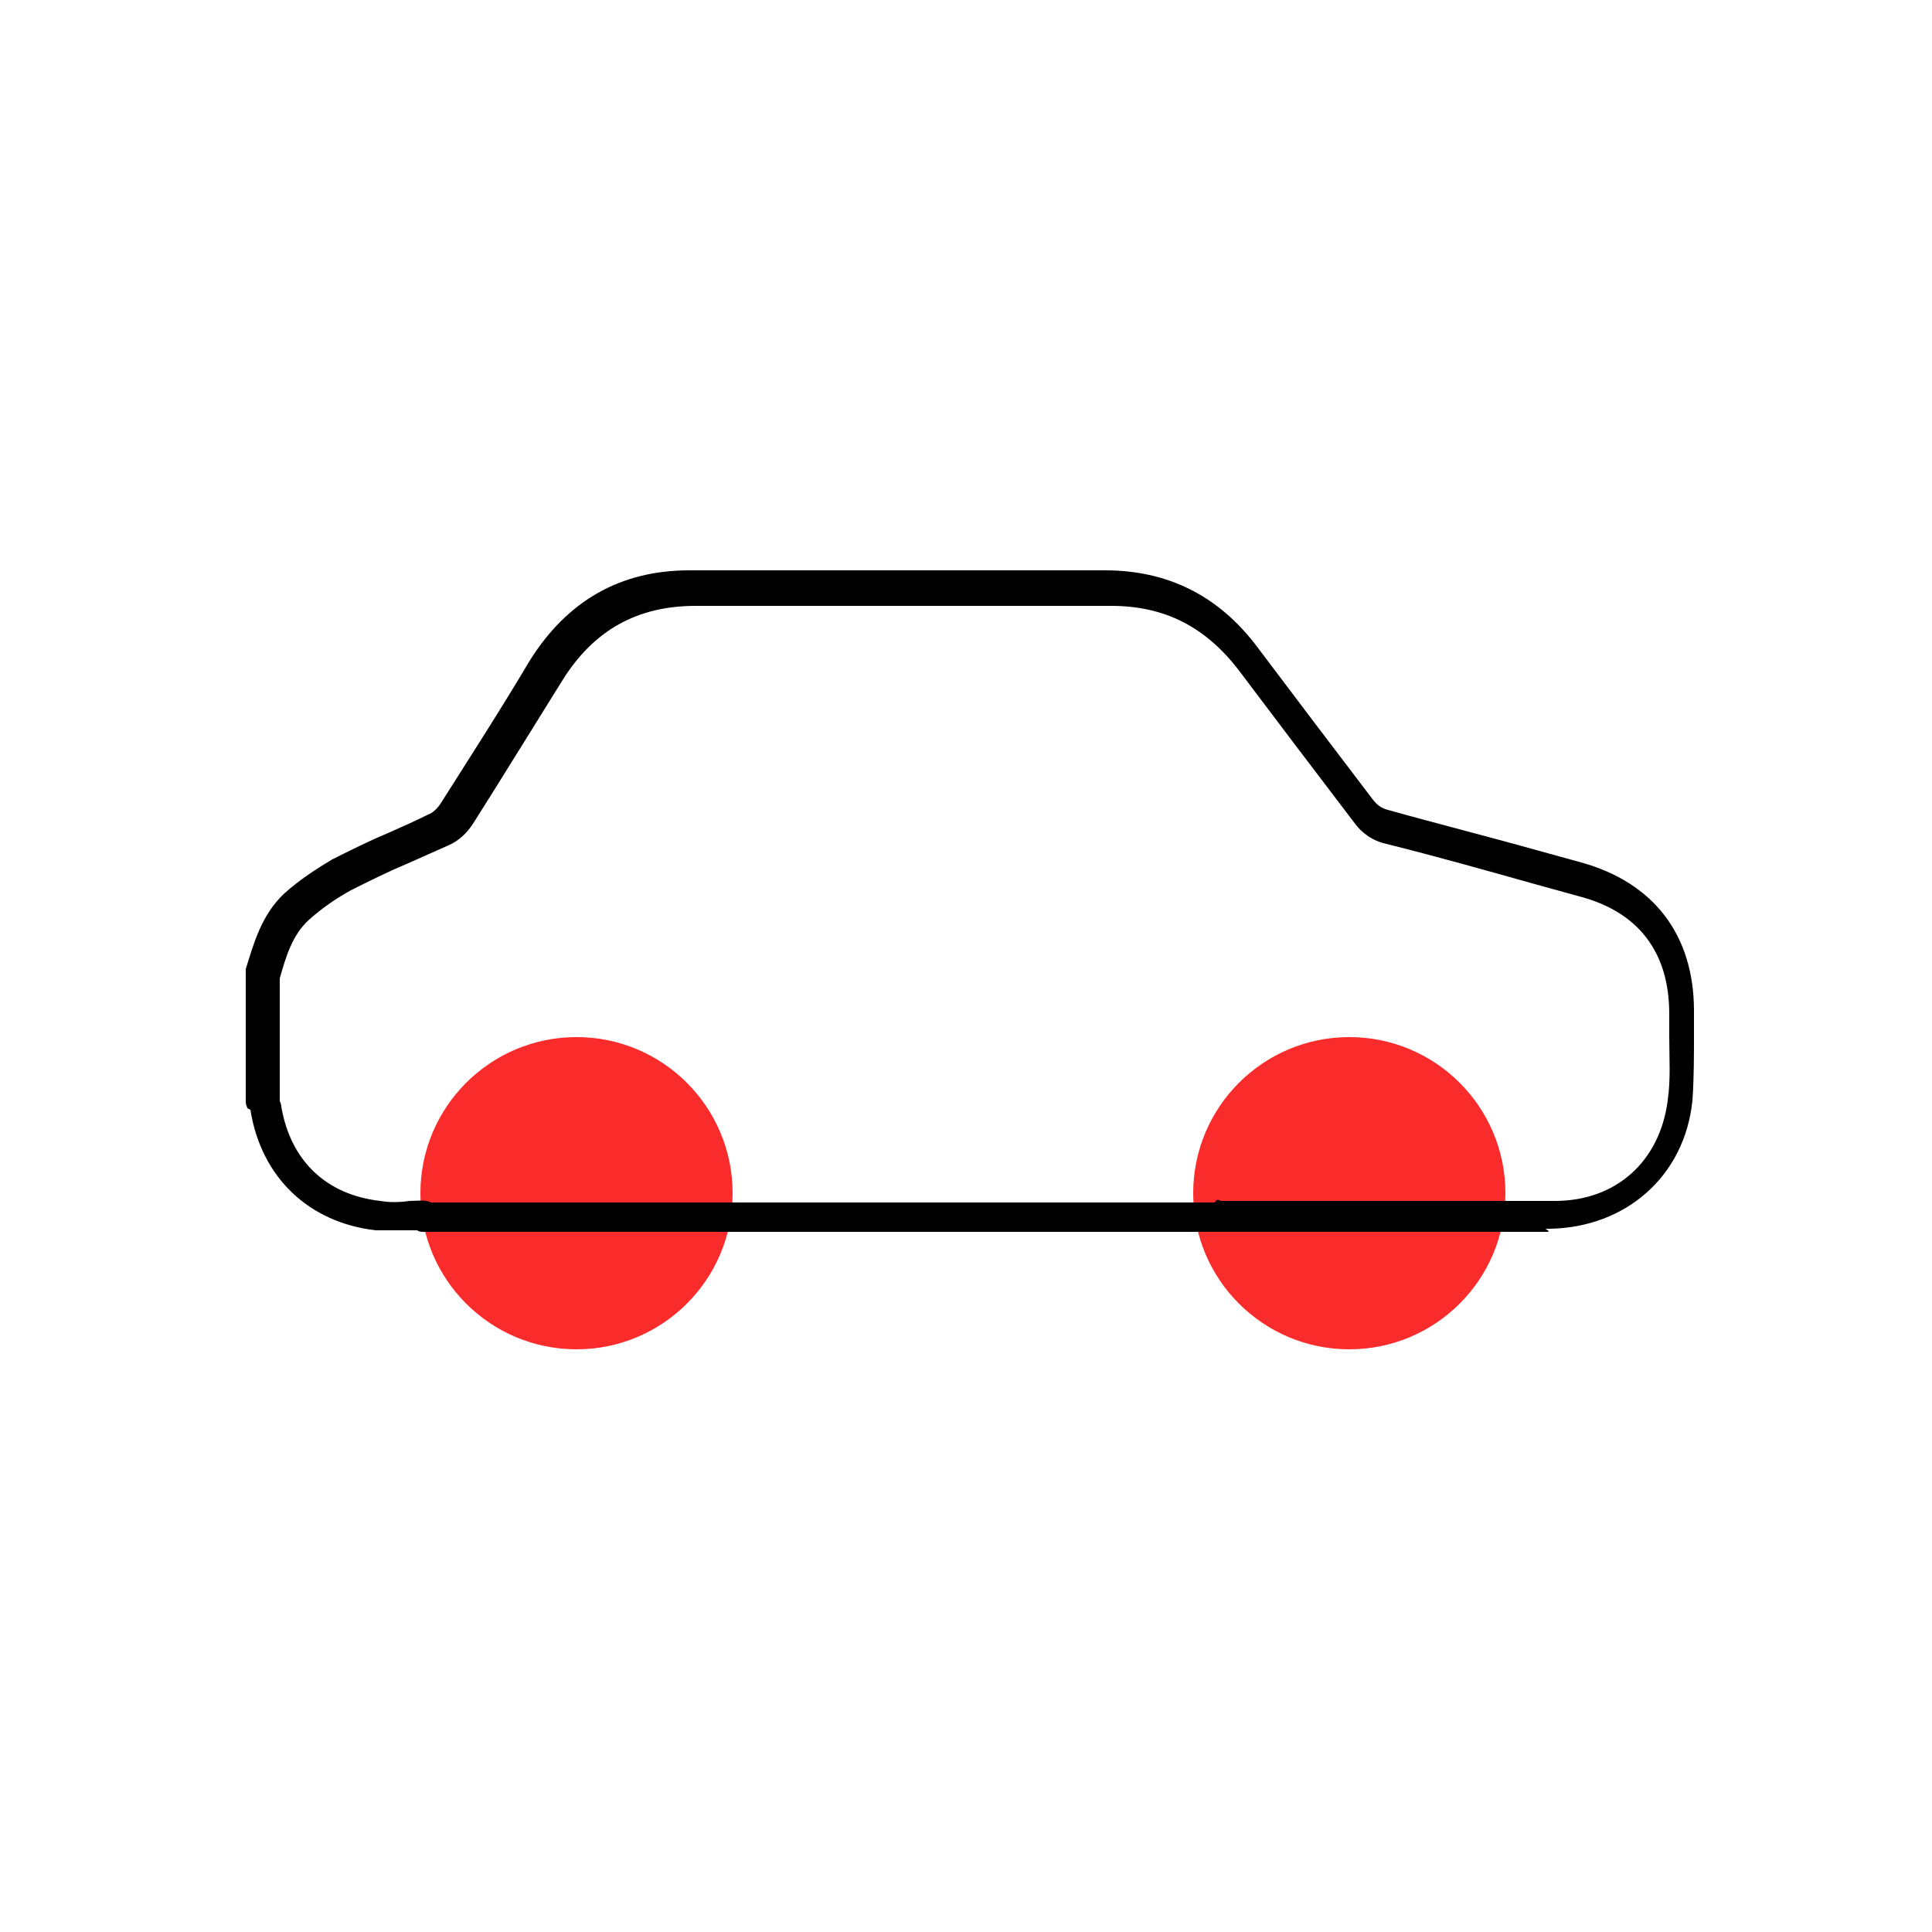
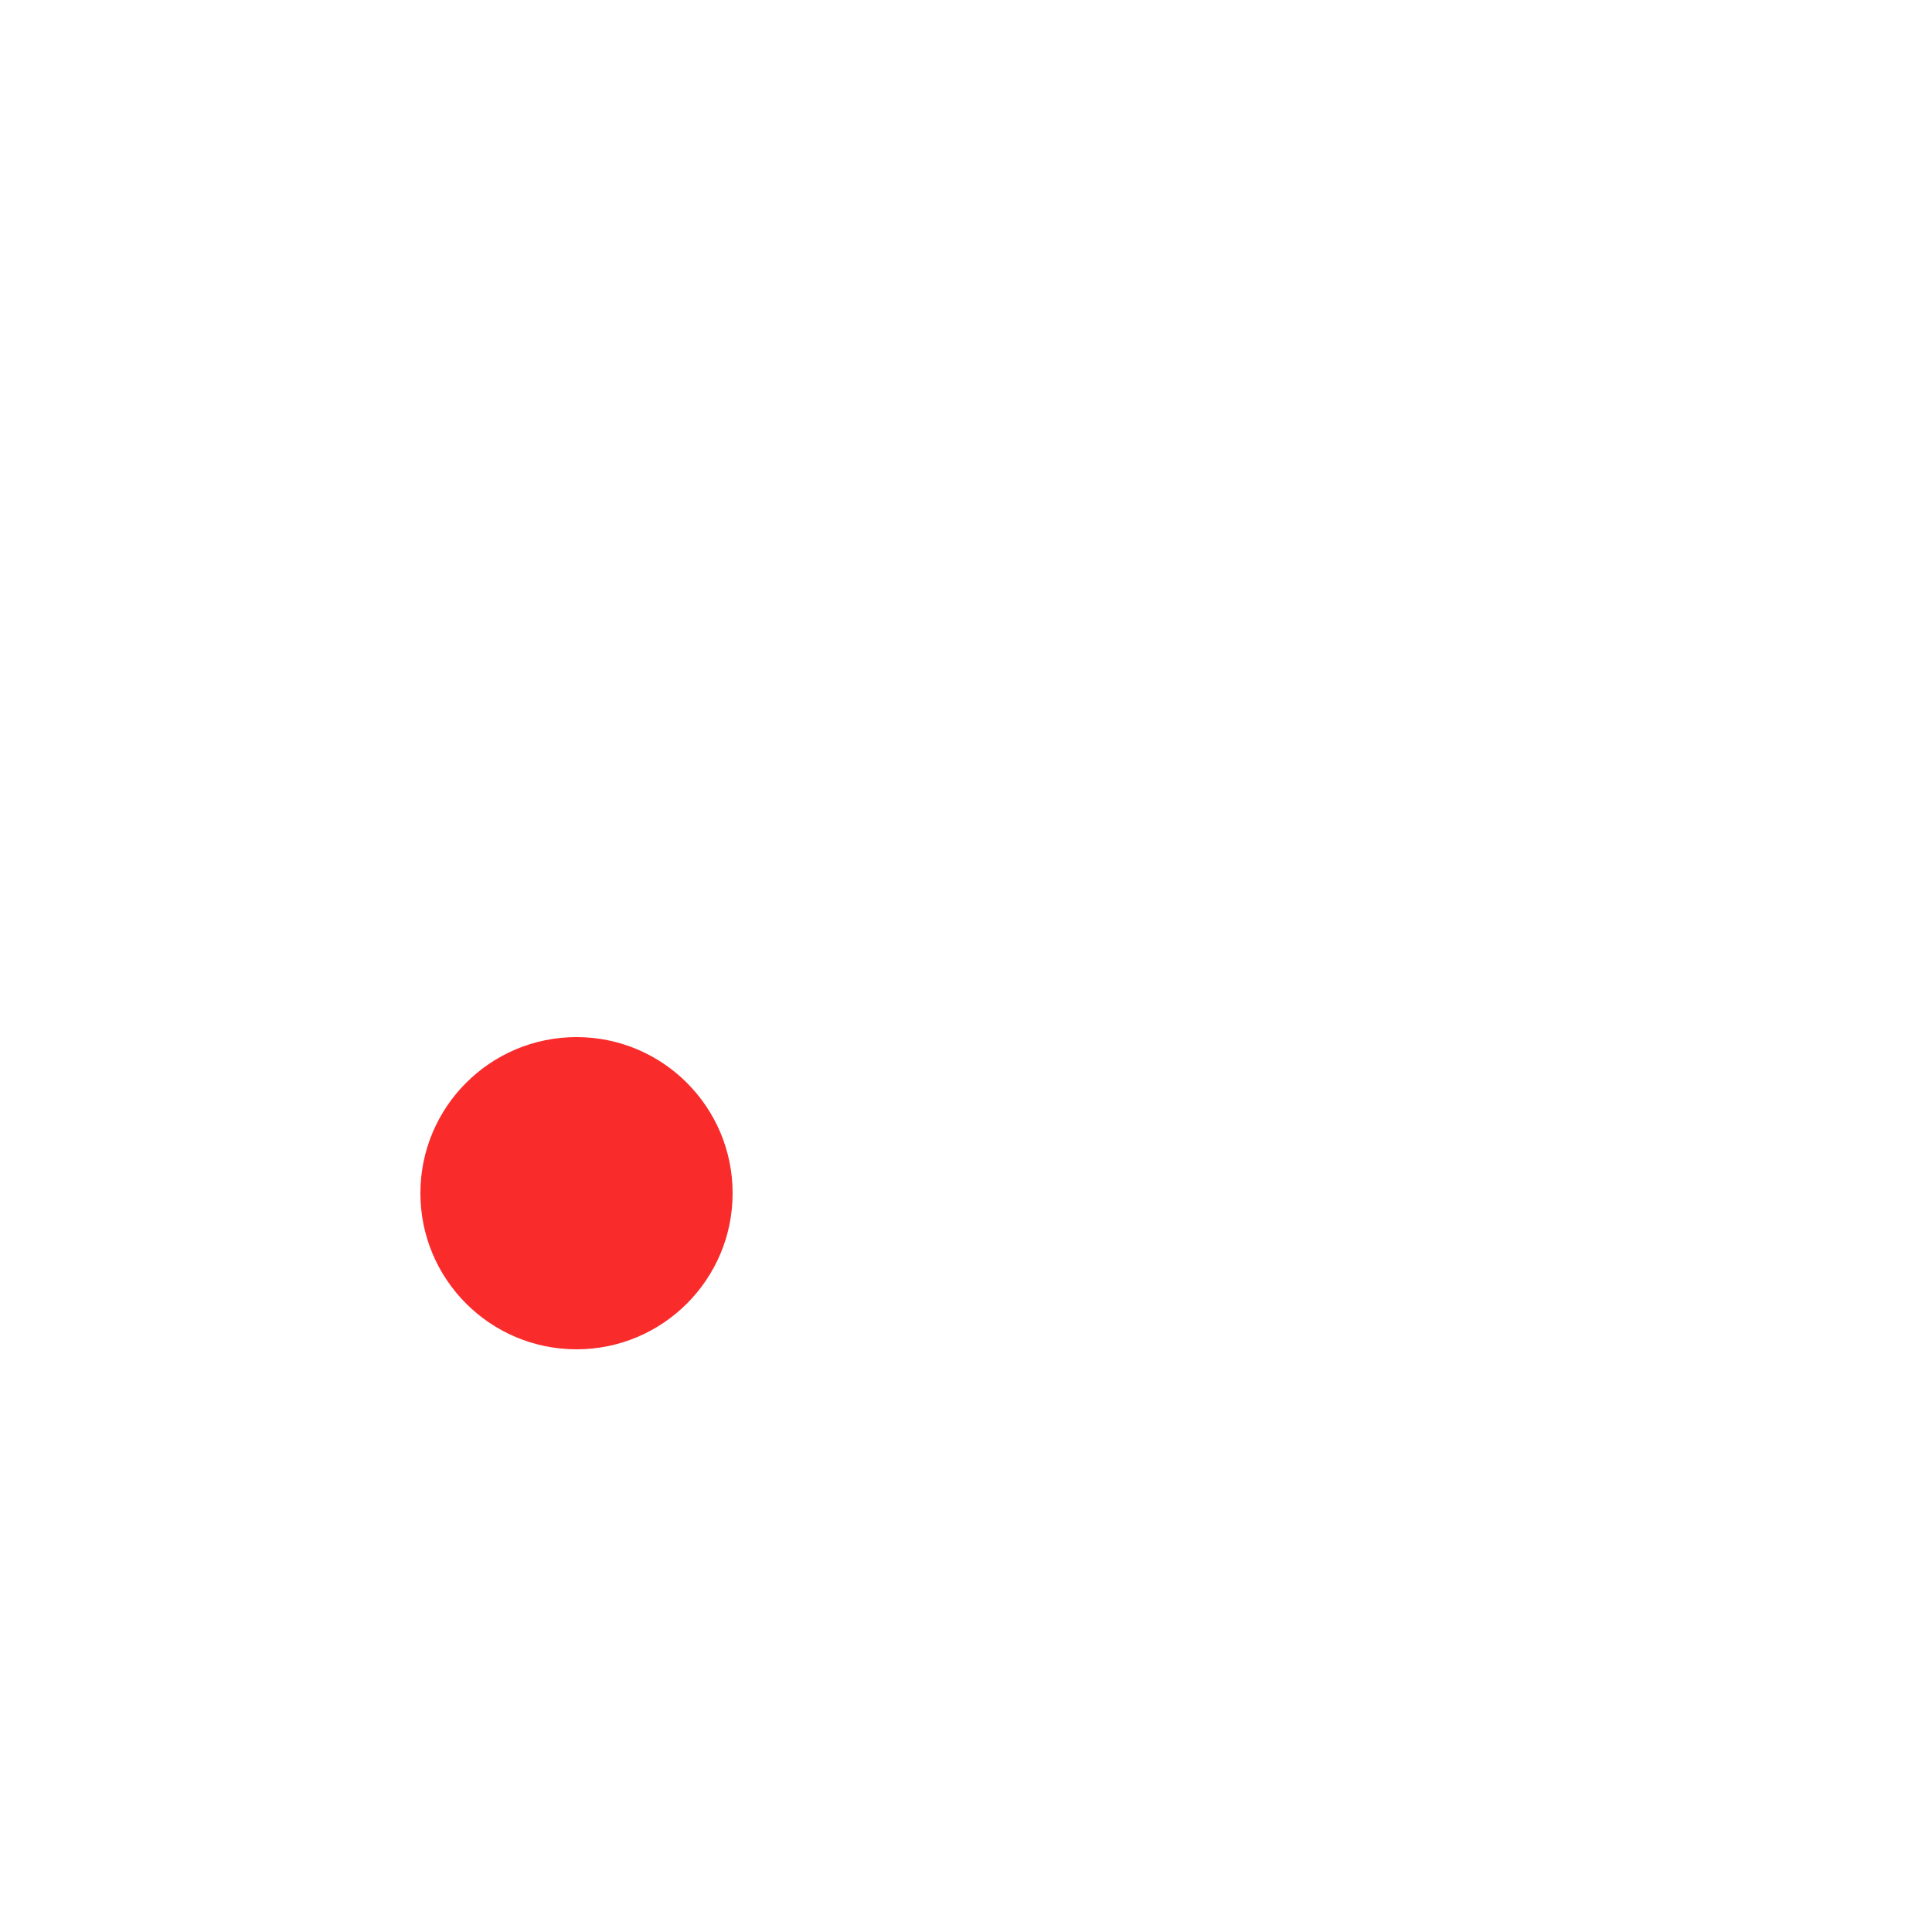
<svg xmlns="http://www.w3.org/2000/svg" version="1.1" id="Calque_1" x="0px" y="0px" viewBox="0 0 125 125" style="enable-background:new 0 0 125 125;" xml:space="preserve">
  <style type="text/css">
	.st0{fill:#F92B2B;}
	.st1{fill:none;}
</style>
  <g>
    <circle class="st0" cx="37.3" cy="77.2" r="10.1" />
-     <circle class="st0" cx="87.3" cy="77.2" r="10.1" />
    <g>
      <path class="st1" d="M78.5,78.6c-10,0-20.1,0-30.1,0c-0.1,0-0.3,0-0.4,0h30.8C78.8,78.6,78.7,78.6,78.5,78.6z" />
-       <path d="M100.1,79.7H78.9c-0.1,0-0.1,0-0.2,0c0,0-0.1,0-0.1,0c-10,0-20.1,0-30.1,0c-0.1,0-0.1,0-0.2,0c-0.1,0-0.1,0-0.2,0H27.4    c-0.1,0-0.3,0-0.4-0.1c-0.2,0-0.3,0-0.5,0c-0.7,0-1.5,0-2.2,0c-4.3-0.5-7.4-3.4-8.1-7.8L16,71.7c0-0.1-0.1-0.2-0.1-0.4V63    c0-0.1,0-0.2,0-0.3c0.5-1.6,1-3.5,2.5-4.9c1-0.9,2.1-1.6,3.1-2.2c1.2-0.6,2.4-1.2,3.6-1.7c0.9-0.4,1.8-0.8,2.6-1.2    c0.3-0.1,0.6-0.4,0.8-0.7c1.9-3,3.9-6.1,5.8-9.3c2.4-3.8,5.8-5.8,10.3-5.8l26.9,0c4,0,7.3,1.6,9.8,4.9c1.2,1.6,2.5,3.3,3.7,4.9    c1.3,1.7,2.5,3.3,3.8,5c0.3,0.4,0.6,0.6,1,0.7c3.2,0.9,6.4,1.7,9.6,2.6l2.9,0.8c4.7,1.3,7.3,4.7,7.3,9.6c0,0.5,0,0.9,0,1.4    c0,1.5,0,3-0.1,4.4c-0.5,4.9-4.3,8.2-9.2,8.3c-0.1,0-0.2,0-0.3,0C100.3,79.7,100.2,79.7,100.1,79.7z M79,77.7h21.1    c0.1,0,0.3,0,0.5,0c4,0,6.8-2.6,7.3-6.5c0.2-1.4,0.1-2.7,0.1-4.2c0-0.5,0-1,0-1.4l0,0c0-4-2-6.6-5.8-7.6l-2.9-0.8    c-3.2-0.9-6.4-1.8-9.6-2.6c-0.9-0.2-1.6-0.7-2.1-1.4c-1.3-1.7-2.5-3.3-3.8-5c-1.2-1.6-2.5-3.3-3.7-4.9c-2.1-2.7-4.7-4.1-8.2-4.1    l-26.9,0c-3.8,0-6.6,1.6-8.6,4.8c-2,3.2-3.9,6.3-5.8,9.3c-0.4,0.6-0.9,1.1-1.6,1.4c-0.9,0.4-1.8,0.8-2.7,1.2    c-1.2,0.5-2.4,1.1-3.6,1.7c-0.9,0.5-1.8,1.1-2.7,1.9c-1.1,1-1.5,2.4-1.9,3.8v7.9c0,0.1,0.1,0.2,0.1,0.4c0.6,3.5,2.9,5.7,6.4,6.1    c0.6,0.1,1.2,0.1,1.9,0c0.5,0,1-0.1,1.4,0.1H48c0.1,0,0.3,0,0.5,0c10,0,20.1,0,30.1,0C78.7,77.6,78.8,77.6,79,77.7z" />
    </g>
  </g>
</svg>